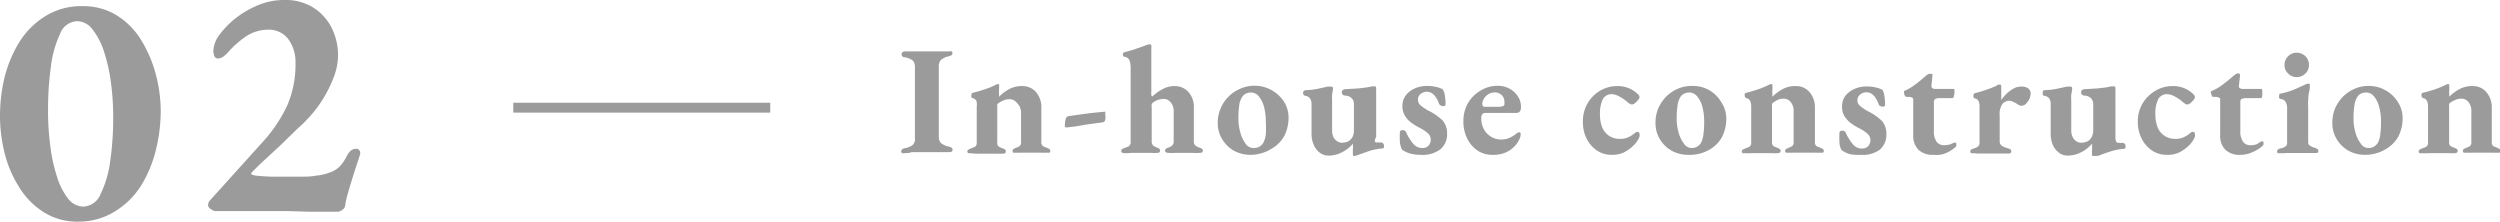
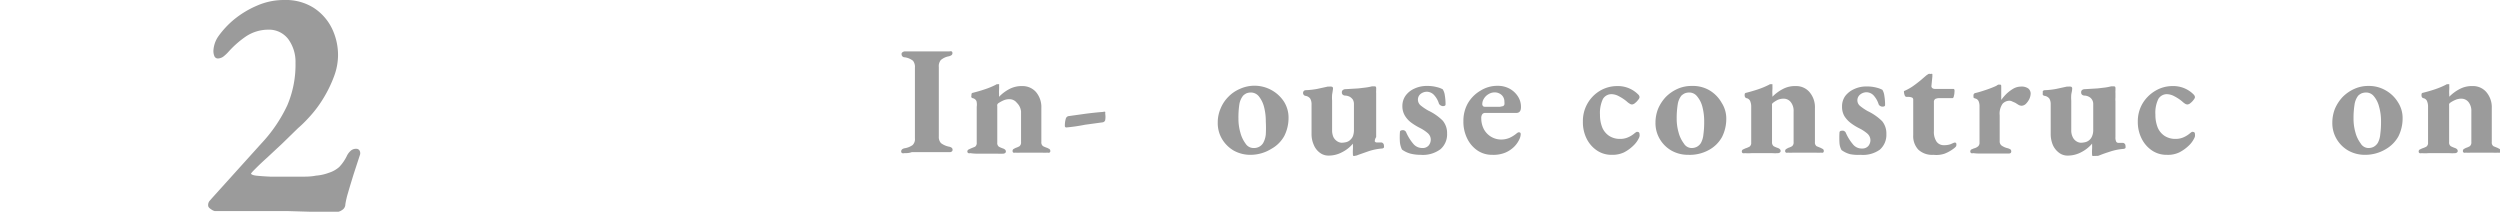
<svg xmlns="http://www.w3.org/2000/svg" width="194.58" height="17.25" viewBox="0 0 194.58 17.25">
  <defs>
    <style>.cls-1{fill:#9b9b9b;}.cls-2{fill:none;stroke:#9b9b9b;stroke-miterlimit:10;stroke-width:0.77px;}.cls-3{opacity:0.4;}</style>
  </defs>
  <g id="レイヤー_2" data-name="レイヤー 2">
    <g id="コンテンツ">
-       <path class="cls-1" d="M6.11,17.25a4.87,4.87,0,0,1-2.7-.73A6,6,0,0,1,1.5,14.58,8.92,8.92,0,0,1,.36,11.92,12,12,0,0,1,0,9,12.86,12.86,0,0,1,.36,6,9.71,9.71,0,0,1,1.51,3.27a6.23,6.23,0,0,1,2-2A5.24,5.24,0,0,1,6.4.48a4.93,4.93,0,0,1,2.71.73A5.85,5.85,0,0,1,11,3.14,9.85,9.85,0,0,1,12.13,5.8a11.27,11.27,0,0,1,.38,2.84,12.81,12.81,0,0,1-.37,3A9.79,9.79,0,0,1,11,14.42a6.33,6.33,0,0,1-2,2A5.32,5.32,0,0,1,6.11,17.25Zm.39-1.17a1.53,1.53,0,0,0,1.34-1,8.23,8.23,0,0,0,.74-2.56,23,23,0,0,0,.23-3.43,20,20,0,0,0-.18-2.7A13.19,13.19,0,0,0,8.09,4,5.46,5.46,0,0,0,7.2,2.29,1.51,1.51,0,0,0,6,1.65a1.48,1.48,0,0,0-1.33,1,8.3,8.3,0,0,0-.71,2.55,24.28,24.28,0,0,0-.22,3.42,20,20,0,0,0,.17,2.7,12.44,12.44,0,0,0,.52,2.41,5.27,5.27,0,0,0,.87,1.73A1.53,1.53,0,0,0,6.5,16.08Z" />
      <path class="cls-1" d="M26.34,16.48h-.77l-1.43,0-1.68-.05-1.5,0-1.32,0-1.35,0-1.07,0h-.5a.77.77,0,0,1-.3-.15c-.15-.09-.22-.19-.22-.29a.51.51,0,0,1,.1-.34l.21-.24,3.8-4.21a11.42,11.42,0,0,0,2.05-3A8.07,8.07,0,0,0,23,4.89a3,3,0,0,0-.56-1.84,1.88,1.88,0,0,0-1.58-.74,3.14,3.14,0,0,0-1.71.52A7.55,7.55,0,0,0,17.81,4a3,3,0,0,1-.36.35.77.77,0,0,1-.47.2.29.29,0,0,1-.29-.17,1.06,1.06,0,0,1-.08-.43A2.15,2.15,0,0,1,17,2.82a7,7,0,0,1,1.2-1.29A7.43,7.43,0,0,1,20,.44,5.23,5.23,0,0,1,22.13,0,4.06,4.06,0,0,1,24.4.6a4,4,0,0,1,1.42,1.58,4.76,4.76,0,0,1,.49,2.16A4.73,4.73,0,0,1,26,5.94a9.77,9.77,0,0,1-.8,1.66,9.1,9.1,0,0,1-1,1.37c-.26.29-.58.64-1,1l-1.21,1.18-1.2,1.12c-.38.34-.68.63-.91.86s-.34.35-.34.39.13.12.39.15.69.06,1.13.08l1.21,0q.6,0,1.17,0c.38,0,.77,0,1.15-.08a3.59,3.59,0,0,0,1-.22A2.22,2.22,0,0,0,26.4,13a3.34,3.34,0,0,0,.59-.85,1.22,1.22,0,0,1,.27-.38.62.62,0,0,1,.46-.19.29.29,0,0,1,.28.17.43.43,0,0,1,0,.35l-.48,1.47c-.16.53-.31,1-.43,1.43a6.37,6.37,0,0,0-.21.9.52.52,0,0,1-.26.45A.8.8,0,0,1,26.34,16.48Z" />
      <path class="cls-1" d="M70.38,11.92a.27.27,0,0,1-.16,0,.14.14,0,0,1-.08-.13c0-.13.09-.21.26-.25a1.46,1.46,0,0,0,.63-.25.64.64,0,0,0,.18-.53V5.27a.77.77,0,0,0-.15-.54,1.33,1.33,0,0,0-.64-.27c-.17,0-.25-.13-.25-.25a.15.15,0,0,1,.07-.14A.31.31,0,0,1,70.41,4L71,4q.3,0,.6,0h1.09l.63,0h.58a.29.29,0,0,1,.17,0,.15.15,0,0,1,.06.13.19.19,0,0,1-.07.16.63.63,0,0,1-.2.09,1.31,1.31,0,0,0-.63.29.74.74,0,0,0-.16.54v5.42a.7.7,0,0,0,.17.51,1.53,1.53,0,0,0,.65.28.51.51,0,0,1,.18.08.19.19,0,0,1,.07.16.15.15,0,0,1-.06.13.23.23,0,0,1-.16.05c-.17,0-.37,0-.59,0l-.63,0H71.58l-.61,0C70.76,11.92,70.57,11.92,70.38,11.92Z" />
      <path class="cls-1" d="M75.53,11.92a.32.32,0,0,1-.16,0,.14.14,0,0,1-.08-.13.18.18,0,0,1,.09-.15l.19-.09.32-.13a.35.35,0,0,0,.13-.32V8.31A1.1,1.1,0,0,0,76,7.87a.4.4,0,0,0-.3-.23.24.24,0,0,1-.09-.06.25.25,0,0,1,0-.16c0-.11,0-.18.12-.2.27-.07.57-.15.89-.26a5.83,5.83,0,0,0,.84-.34l.11-.06a.16.16,0,0,1,.1,0,.1.1,0,0,1,.09,0,.18.18,0,0,1,0,.11,2.44,2.44,0,0,1,0,.3,2.75,2.75,0,0,0,0,.38.45.45,0,0,0,0,.11.1.1,0,0,0,0,.07,3.17,3.17,0,0,1,.82-.61,2.05,2.05,0,0,1,1-.22,1.38,1.38,0,0,1,1.05.46,1.81,1.81,0,0,1,.42,1.26v2.64a.35.35,0,0,0,.14.32,1.93,1.93,0,0,0,.32.13l.17.09a.21.21,0,0,1,.07.15.14.14,0,0,1-.07.13.23.23,0,0,1-.14,0,3.24,3.24,0,0,1-.45,0l-.4,0h-.83l-.4,0a3.24,3.24,0,0,1-.45,0,.25.25,0,0,1-.14,0,.15.15,0,0,1-.06-.13.18.18,0,0,1,.07-.15l.17-.09a1.42,1.42,0,0,0,.3-.13.37.37,0,0,0,.12-.32V8.67A1.09,1.09,0,0,0,79.14,8a.72.72,0,0,0-.56-.28,1.16,1.16,0,0,0-.47.09,3,3,0,0,0-.42.23.36.36,0,0,0-.07.1.25.25,0,0,0,0,.12v2.84a.35.35,0,0,0,.13.32,2.08,2.08,0,0,0,.3.13q.24.08.24.24a.14.14,0,0,1-.06.12.25.25,0,0,1-.15.05,3.1,3.1,0,0,1-.44,0l-.38,0h-.81l-.44,0A3.39,3.39,0,0,1,75.53,11.92Z" />
      <path class="cls-1" d="M83,9.92a.11.11,0,0,1-.12-.12,1.89,1.89,0,0,1,.07-.55.28.28,0,0,1,.2-.21l1.36-.19c.48-.06.93-.11,1.36-.14a.15.15,0,0,1,.15,0,.25.25,0,0,1,0,.13,1.58,1.58,0,0,1,0,.51.24.24,0,0,1-.19.17l-1.39.19C83.9,9.82,83.42,9.88,83,9.92Z" />
-       <path class="cls-1" d="M87.51,11.92c-.16,0-.24-.05-.24-.17s.09-.18.27-.24a1.93,1.93,0,0,0,.32-.13A.4.4,0,0,0,88,11V5.29a1.91,1.91,0,0,0-.08-.57.48.48,0,0,0-.39-.3c-.09,0-.13-.08-.13-.18a.16.16,0,0,1,.12-.18l.63-.17.69-.24.52-.19a.56.56,0,0,1,.15,0,.11.11,0,0,1,.1.05.3.3,0,0,1,0,.1.59.59,0,0,1,0,.17c0,.08,0,.17,0,.28s0,.23,0,.38V7.17a1.34,1.34,0,0,0,0,.21.23.23,0,0,0,.06.14c.12-.11.27-.22.43-.35a3.64,3.64,0,0,1,.59-.33,1.9,1.9,0,0,1,.73-.14,1.42,1.42,0,0,1,1.07.45,1.73,1.73,0,0,1,.43,1.25V11a.38.38,0,0,0,.14.34,1.05,1.05,0,0,0,.3.15.85.85,0,0,1,.19.09.18.18,0,0,1,.07.15c0,.12-.09.17-.26.17a3.11,3.11,0,0,1-.47,0l-.34,0h-.83l-.3,0a2.63,2.63,0,0,1-.44,0q-.3,0-.3-.18a.19.19,0,0,1,.08-.15.53.53,0,0,1,.17-.08,1.32,1.32,0,0,0,.29-.15.43.43,0,0,0,.13-.36V8.63a1,1,0,0,0-.39-.81.64.64,0,0,0-.38-.12,1.43,1.43,0,0,0-.39.06,1.35,1.35,0,0,0-.42.2.32.32,0,0,0-.13.16.91.91,0,0,0,0,.27V11a.39.39,0,0,0,.12.33,1.06,1.06,0,0,0,.28.15.51.51,0,0,1,.18.09.18.18,0,0,1,.07.15c0,.12-.07.18-.22.18a3.24,3.24,0,0,1-.45,0l-.39,0h-.81l-.4,0A3,3,0,0,1,87.51,11.92Z" />
      <path class="cls-1" d="M97.34,12.05a2.66,2.66,0,0,1-1.3-.32,2.56,2.56,0,0,1-.92-.9,2.41,2.41,0,0,1-.34-1.29A2.72,2.72,0,0,1,95,8.45a2.77,2.77,0,0,1,.6-.91,2.73,2.73,0,0,1,.9-.62A2.74,2.74,0,0,1,98.94,7a2.73,2.73,0,0,1,1,.92,2.32,2.32,0,0,1,.35,1.24,3.12,3.12,0,0,1-.33,1.42,2.55,2.55,0,0,1-1,1A3.07,3.07,0,0,1,97.34,12.05Zm.24-.53a.85.85,0,0,0,.43-.1.81.81,0,0,0,.31-.3,1.72,1.72,0,0,0,.2-.66,9,9,0,0,0,0-1,4.47,4.47,0,0,0-.14-1.15,2.19,2.19,0,0,0-.4-.81.8.8,0,0,0-.61-.3,1,1,0,0,0-.35.06,1,1,0,0,0-.27.19,1.47,1.47,0,0,0-.29.68,6.84,6.84,0,0,0-.07,1.1,3.88,3.88,0,0,0,.15,1.09,2.49,2.49,0,0,0,.4.85A.73.73,0,0,0,97.58,11.52Z" />
      <path class="cls-1" d="M105.4,12.14c-.06,0-.1,0-.1-.12a3.28,3.28,0,0,1,0-.39,3.15,3.15,0,0,0,0-.37v-.08s0,0,0,0a2.61,2.61,0,0,1-.83.66,2.21,2.21,0,0,1-1.07.27,1.1,1.1,0,0,1-.67-.22,1.42,1.42,0,0,1-.47-.6,2.05,2.05,0,0,1-.18-.87V8.13a.88.88,0,0,0-.1-.45.55.55,0,0,0-.38-.22.21.21,0,0,1-.12-.07.21.21,0,0,1-.06-.16.22.22,0,0,1,.05-.14.21.21,0,0,1,.13-.07,6.17,6.17,0,0,0,.92-.1l.82-.18.13,0a.3.3,0,0,1,.13,0c.11,0,.16.06.15.17s-.05.34-.07.46a3.1,3.1,0,0,0,0,.46v2.3a1.33,1.33,0,0,0,.09.51.8.8,0,0,0,.27.33.7.7,0,0,0,.37.14,1.65,1.65,0,0,0,.38-.05.71.71,0,0,0,.35-.22.75.75,0,0,0,.16-.24,1.37,1.37,0,0,0,.08-.5V8.12a.74.74,0,0,0-.08-.36.8.8,0,0,0-.23-.22.9.9,0,0,0-.34-.1.33.33,0,0,1-.21-.06.23.23,0,0,1-.08-.2.2.2,0,0,1,.09-.18.32.32,0,0,1,.2-.06l1-.06.59-.07a3.73,3.73,0,0,0,.46-.09l.08,0h.07c.12,0,.18,0,.18.14a.31.31,0,0,1,0,.09l0,.09a1.43,1.43,0,0,0,0,.21c0,.11,0,.22,0,.34s0,.22,0,.29v2.79A.61.61,0,0,0,107,11a.18.18,0,0,0,.15.09h.33a.19.19,0,0,1,.17.07.2.2,0,0,1,.06.15.34.34,0,0,1,0,.18.22.22,0,0,1-.16.07,4.47,4.47,0,0,0-1,.2l-.8.28-.15.06Z" />
      <path class="cls-1" d="M110.56,12.05a3.25,3.25,0,0,1-.77-.09,2,2,0,0,1-.67-.32,1.65,1.65,0,0,1-.16-.56,5.2,5.2,0,0,1,0-.8q0-.15.24-.15a.23.23,0,0,1,.16.06.24.24,0,0,1,.09.12,3.59,3.59,0,0,0,.53.86.9.9,0,0,0,.72.35.61.61,0,0,0,.49-.19.72.72,0,0,0,.17-.45.67.67,0,0,0-.25-.53,3,3,0,0,0-.59-.39,4.83,4.83,0,0,1-.66-.4,1.9,1.9,0,0,1-.51-.55,1.43,1.43,0,0,1-.2-.76,1.38,1.38,0,0,1,.26-.82,1.7,1.7,0,0,1,.69-.54,2.26,2.26,0,0,1,1-.2,2.75,2.75,0,0,1,.73.09,1.8,1.8,0,0,1,.46.17,1.13,1.13,0,0,1,.16.45,4.15,4.15,0,0,1,.06.73c0,.09-.08.13-.22.13a.4.4,0,0,1-.29-.18,1.72,1.72,0,0,0-.4-.7.77.77,0,0,0-.55-.24.8.8,0,0,0-.48.17.56.56,0,0,0-.21.46.59.59,0,0,0,.23.45,4.16,4.16,0,0,0,.58.39,4,4,0,0,1,1.12.78,1.5,1.5,0,0,1,.34,1,1.53,1.53,0,0,1-.51,1.22A2.29,2.29,0,0,1,110.56,12.05Z" />
      <path class="cls-1" d="M116.15,12.05a2,2,0,0,1-1.16-.34,2.38,2.38,0,0,1-.8-.94,2.92,2.92,0,0,1-.29-1.35,2.76,2.76,0,0,1,.34-1.37,2.71,2.71,0,0,1,1-1,2.44,2.44,0,0,1,1.32-.37,1.91,1.91,0,0,1,.93.22,1.79,1.79,0,0,1,.65.6,1.48,1.48,0,0,1,.24.84c0,.3-.12.45-.37.45h-2.4a.27.27,0,0,0-.24.1.51.51,0,0,0-.08.32,1.83,1.83,0,0,0,.2.84,1.53,1.53,0,0,0,1.36.81,1.66,1.66,0,0,0,.64-.13,2.46,2.46,0,0,0,.58-.37l.09-.06.08,0q.12,0,.12.15a1,1,0,0,1-.09.36,2,2,0,0,1-.41.6,2.21,2.21,0,0,1-.7.47A2.42,2.42,0,0,1,116.15,12.05Zm-.59-3.74h1.19l.24-.05a.25.25,0,0,0,.1-.12.78.78,0,0,0,0-.22.69.69,0,0,0-.22-.53.8.8,0,0,0-.54-.2.92.92,0,0,0-.48.14,1,1,0,0,0-.36.36.78.78,0,0,0-.12.46C115.4,8.25,115.45,8.31,115.56,8.31Z" />
      <path class="cls-1" d="M125.44,12.05a2,2,0,0,1-1.15-.34,2.38,2.38,0,0,1-.8-.92,2.85,2.85,0,0,1-.29-1.32,2.73,2.73,0,0,1,1.32-2.4,2.61,2.61,0,0,1,1.35-.37,2.21,2.21,0,0,1,1.63.65.31.31,0,0,1,.11.21.35.35,0,0,1-.11.21,1.14,1.14,0,0,1-.24.25.41.41,0,0,1-.22.11.31.31,0,0,1-.21-.07,1,1,0,0,1-.2-.15,3.29,3.29,0,0,0-.63-.42,1.23,1.23,0,0,0-.55-.16.77.77,0,0,0-.69.37,2.55,2.55,0,0,0-.23,1.23,2.62,2.62,0,0,0,.18,1,1.45,1.45,0,0,0,.54.65,1.51,1.51,0,0,0,.84.23,1.46,1.46,0,0,0,.62-.12,2,2,0,0,0,.55-.35l.11-.07a.12.12,0,0,1,.1,0c.09,0,.14.07.14.19a.39.39,0,0,1,0,.14.64.64,0,0,1-.08.2,1.92,1.92,0,0,1-.41.54,3,3,0,0,1-.72.52A2.12,2.12,0,0,1,125.44,12.05Z" />
      <path class="cls-1" d="M131.4,12.05a2.62,2.62,0,0,1-1.29-.32,2.48,2.48,0,0,1-.92-.9,2.41,2.41,0,0,1-.34-1.29,2.9,2.9,0,0,1,.21-1.09,3.13,3.13,0,0,1,.6-.91,3,3,0,0,1,.9-.62,2.63,2.63,0,0,1,1.11-.23A2.56,2.56,0,0,1,133,7,2.62,2.62,0,0,1,134,8a2.25,2.25,0,0,1,.36,1.24,3.12,3.12,0,0,1-.33,1.42,2.55,2.55,0,0,1-1,1A3.08,3.08,0,0,1,131.4,12.05Zm.24-.53a.87.87,0,0,0,.44-.1.81.81,0,0,0,.31-.3,1.73,1.73,0,0,0,.19-.66,6.85,6.85,0,0,0,.06-1,4.47,4.47,0,0,0-.14-1.15,2.06,2.06,0,0,0-.41-.81.77.77,0,0,0-.6-.3,1,1,0,0,0-.35.06,1.07,1.07,0,0,0-.28.19,1.47,1.47,0,0,0-.28.68,6.71,6.71,0,0,0-.08,1.1,3.88,3.88,0,0,0,.15,1.09,2.49,2.49,0,0,0,.41.85A.71.71,0,0,0,131.64,11.52Z" />
      <path class="cls-1" d="M135.81,11.92a.35.35,0,0,1-.17,0,.14.14,0,0,1-.07-.13.17.17,0,0,1,.08-.15l.19-.09a1.93,1.93,0,0,0,.32-.13.35.35,0,0,0,.14-.32V8.31a1.08,1.08,0,0,0-.08-.44.38.38,0,0,0-.29-.23.15.15,0,0,1-.09-.06.25.25,0,0,1-.05-.16c0-.11,0-.18.13-.2.27-.07.56-.15.89-.26a6.16,6.16,0,0,0,.83-.34l.11-.06a.19.19,0,0,1,.11,0,.1.1,0,0,1,.09,0,.31.31,0,0,1,0,.11,2.44,2.44,0,0,1,0,.3,2.75,2.75,0,0,0,0,.38v.11s0,.06,0,.07a3.21,3.21,0,0,1,.83-.61,2,2,0,0,1,1-.22,1.35,1.35,0,0,1,1.05.46,1.81,1.81,0,0,1,.43,1.26v2.64a.35.35,0,0,0,.13.32l.32.13.17.09a.18.18,0,0,1,.07.15.15.15,0,0,1-.06.13.25.25,0,0,1-.14,0,3.24,3.24,0,0,1-.45,0l-.41,0H140l-.41,0a3.1,3.1,0,0,1-.44,0,.23.23,0,0,1-.14,0,.14.14,0,0,1-.07-.13.19.19,0,0,1,.08-.15l.16-.09a1.42,1.42,0,0,0,.3-.13.37.37,0,0,0,.12-.32V8.67a1.09,1.09,0,0,0-.21-.71.7.7,0,0,0-.56-.28,1.11,1.11,0,0,0-.46.09A2.18,2.18,0,0,0,138,8a.25.25,0,0,0-.08.1.5.5,0,0,0,0,.12v2.84a.37.37,0,0,0,.13.32,2.08,2.08,0,0,0,.3.13q.24.08.24.24a.14.14,0,0,1-.06.12.24.24,0,0,1-.14.05,3.24,3.24,0,0,1-.45,0l-.38,0h-.81l-.43,0A3.46,3.46,0,0,1,135.81,11.92Z" />
      <path class="cls-1" d="M144.81,12.05A3.25,3.25,0,0,1,144,12a2,2,0,0,1-.67-.32,1.29,1.29,0,0,1-.16-.56,6.8,6.8,0,0,1,0-.8c0-.1.08-.15.25-.15a.23.23,0,0,1,.16.06.24.24,0,0,1,.09.12,3.59,3.59,0,0,0,.53.86.87.87,0,0,0,.72.35.63.63,0,0,0,.49-.19.72.72,0,0,0,.17-.45.7.7,0,0,0-.25-.53,3,3,0,0,0-.59-.39,4.29,4.29,0,0,1-.66-.4,2.09,2.09,0,0,1-.52-.55,1.43,1.43,0,0,1-.19-.76,1.37,1.37,0,0,1,.25-.82,1.81,1.81,0,0,1,.7-.54,2.23,2.23,0,0,1,1-.2,2.81,2.81,0,0,1,.73.09,2,2,0,0,1,.46.17,1.15,1.15,0,0,1,.15.45,4.15,4.15,0,0,1,.06.73c0,.09-.07.13-.21.13a.32.32,0,0,1-.18-.06.24.24,0,0,1-.11-.12,1.84,1.84,0,0,0-.4-.7.78.78,0,0,0-.55-.24.8.8,0,0,0-.48.17.57.57,0,0,0,0,.91,4.16,4.16,0,0,0,.58.39,4.11,4.11,0,0,1,1.12.78,1.5,1.5,0,0,1,.33,1,1.53,1.53,0,0,1-.51,1.22A2.26,2.26,0,0,1,144.81,12.05Z" />
      <path class="cls-1" d="M150.49,12.05a1.58,1.58,0,0,1-1.18-.4,1.53,1.53,0,0,1-.4-1.13V7.76a.17.17,0,0,0-.08-.16.75.75,0,0,0-.29-.06h-.16s-.1,0-.14-.14a.79.79,0,0,1-.05-.24.25.25,0,0,1,0-.07s0,0,0,0a4.22,4.22,0,0,0,.62-.33c.22-.15.43-.31.64-.48l.49-.42.15-.1a.2.2,0,0,1,.15,0,.22.22,0,0,1,.16,0s0,.09,0,.2l-.07.7a.2.2,0,0,0,.07.2.34.34,0,0,0,.22.06h1.43s.05,0,.07.08a.53.53,0,0,1,0,.16,1.13,1.13,0,0,1-.05.32c0,.1-.07.16-.11.16H151a.77.77,0,0,0-.37.06.27.27,0,0,0-.11.24v2.26a1.35,1.35,0,0,0,.21.83.68.68,0,0,0,.56.27,1.55,1.55,0,0,0,.51-.07l.3-.13.07,0a.09.09,0,0,1,.09.07.33.33,0,0,1,0,.17c0,.05-.08.14-.25.26a2.87,2.87,0,0,1-.66.36A2,2,0,0,1,150.49,12.05Z" />
      <path class="cls-1" d="M153.59,11.92a.33.33,0,0,1-.17,0,.16.16,0,0,1-.07-.13.21.21,0,0,1,.07-.15l.21-.09a.75.75,0,0,0,.35-.18.37.37,0,0,0,.09-.27V8.3a1,1,0,0,0-.07-.42.38.38,0,0,0-.29-.22.41.41,0,0,1-.11-.07s0-.07,0-.15a.18.18,0,0,1,.15-.2c.26-.06.54-.15.84-.25s.57-.21.79-.31a.54.54,0,0,1,.15-.09.36.36,0,0,1,.13,0c.07,0,.1,0,.1.14v.24c0,.13,0,.25,0,.38s0,.24,0,.32,0,.11,0,.11a3.77,3.77,0,0,1,.42-.49,2.9,2.9,0,0,1,.54-.4,1.21,1.21,0,0,1,.56-.15.89.89,0,0,1,.59.15.52.52,0,0,1,.18.41,1.12,1.12,0,0,1-.1.4,1.44,1.44,0,0,1-.26.37.51.51,0,0,1-.34.16.53.53,0,0,1-.23-.06L156.85,8l-.23-.1a.48.48,0,0,0-.21-.06.74.74,0,0,0-.54.23,1.33,1.33,0,0,0-.23.91v2a.4.4,0,0,0,.15.35,1.34,1.34,0,0,0,.49.21,1,1,0,0,1,.2.09.2.2,0,0,1,.06.15c0,.12-.07.17-.2.17l-.75,0-.69,0h-.42l-.43,0A3.46,3.46,0,0,1,153.59,11.92Z" />
      <path class="cls-1" d="M162.93,12.14c-.07,0-.1,0-.1-.12a3.28,3.28,0,0,1,0-.39,3.15,3.15,0,0,0,0-.37.19.19,0,0,0,0-.08.2.2,0,0,0,0,0,2.72,2.72,0,0,1-.83.66,2.24,2.24,0,0,1-1.07.27,1.08,1.08,0,0,1-.67-.22,1.52,1.52,0,0,1-.48-.6,2.21,2.21,0,0,1-.17-.87V8.13a.88.88,0,0,0-.1-.45.57.57,0,0,0-.38-.22.24.24,0,0,1-.13-.07.25.25,0,0,1,0-.16.22.22,0,0,1,0-.14.19.19,0,0,1,.13-.07,5.89,5.89,0,0,0,.91-.1l.83-.18.13,0a.25.25,0,0,1,.12,0,.14.14,0,0,1,.16.17c0,.18-.06.34-.07.46a3,3,0,0,0,0,.46v2.3a1.16,1.16,0,0,0,.1.51.78.78,0,0,0,.26.33.73.73,0,0,0,.37.14,1.58,1.58,0,0,0,.38-.05.74.74,0,0,0,.36-.22.76.76,0,0,0,.15-.24,1.18,1.18,0,0,0,.09-.5V8.12a.64.64,0,0,0-.09-.36.61.61,0,0,0-.23-.22.8.8,0,0,0-.33-.1.33.33,0,0,1-.21-.06.23.23,0,0,1-.08-.2.22.22,0,0,1,.08-.18.37.37,0,0,1,.21-.06l1-.06.59-.07a3.58,3.58,0,0,0,.45-.09l.09,0h.07c.12,0,.18,0,.18.14a.31.31,0,0,1,0,.09.36.36,0,0,1,0,.09,1.43,1.43,0,0,0,0,.21l0,.34a1.68,1.68,0,0,0,0,.29v2.79a.72.72,0,0,0,.06.36.2.2,0,0,0,.15.09h.34a.21.21,0,0,1,.17.07.2.2,0,0,1,.06.15.48.48,0,0,1,0,.18.25.25,0,0,1-.17.07,4.38,4.38,0,0,0-1,.2c-.31.1-.58.19-.8.28l-.16.06Z" />
      <path class="cls-1" d="M168.64,12.05a2,2,0,0,1-1.15-.34,2.38,2.38,0,0,1-.8-.92,2.85,2.85,0,0,1-.3-1.32,2.73,2.73,0,0,1,.36-1.4,2.82,2.82,0,0,1,1-1,2.58,2.58,0,0,1,1.35-.37,2.21,2.21,0,0,1,1.63.65.36.36,0,0,1,.11.21.42.42,0,0,1-.11.21,1.14,1.14,0,0,1-.24.25.4.4,0,0,1-.23.11.35.35,0,0,1-.21-.07,1.25,1.25,0,0,1-.19-.15,3.29,3.29,0,0,0-.63-.42,1.27,1.27,0,0,0-.55-.16.77.77,0,0,0-.69.37,2.44,2.44,0,0,0-.23,1.23,2.62,2.62,0,0,0,.18,1,1.45,1.45,0,0,0,.54.65,1.51,1.51,0,0,0,.84.23,1.49,1.49,0,0,0,.62-.12,2,2,0,0,0,.55-.35l.1-.07a.15.15,0,0,1,.11,0c.09,0,.14.07.14.19a.93.93,0,0,1,0,.14.64.64,0,0,1-.08.2,1.92,1.92,0,0,1-.41.54,3.09,3.09,0,0,1-.73.52A2.05,2.05,0,0,1,168.64,12.05Z" />
-       <path class="cls-1" d="M174.39,12.05a1.59,1.59,0,0,1-1.19-.4,1.53,1.53,0,0,1-.4-1.13V7.76a.15.15,0,0,0-.08-.16.75.75,0,0,0-.29-.06h-.16c-.05,0-.1,0-.13-.14a.6.6,0,0,1-.06-.24.25.25,0,0,1,0-.07s0,0,.05,0a3.77,3.77,0,0,0,.62-.33c.22-.15.43-.31.64-.48l.5-.42.14-.1a.29.29,0,0,1,.31,0s0,.09,0,.2l-.08.7c0,.1,0,.17.07.2a.36.36,0,0,0,.22.06H176s.05,0,.07.08a.34.34,0,0,1,0,.16,1.13,1.13,0,0,1,0,.32c0,.1-.07.16-.11.16h-1.11a.82.82,0,0,0-.38.06.26.26,0,0,0-.1.24v2.26a1.35,1.35,0,0,0,.21.83.66.66,0,0,0,.55.27,1.46,1.46,0,0,0,.51-.07L176,11l.07,0s.07,0,.1.07a.47.47,0,0,1,0,.17c0,.05-.08.14-.25.26a3,3,0,0,1-.65.36A2.11,2.11,0,0,1,174.39,12.05Z" />
-       <path class="cls-1" d="M177.42,11.92a.2.2,0,0,1-.13,0,.14.14,0,0,1-.06-.12.2.2,0,0,1,.06-.15.35.35,0,0,1,.16-.09,1.14,1.14,0,0,0,.43-.16.31.31,0,0,0,.13-.28V8.49a1,1,0,0,0-.13-.58.51.51,0,0,0-.39-.21.13.13,0,0,1-.1-.08.21.21,0,0,1,0-.14c0-.12,0-.19.13-.2a5.19,5.19,0,0,0,1.11-.34l.75-.34a.93.93,0,0,1,.24-.09c.11,0,.16,0,.16.14s0,.31-.06.51-.05.42-.07.63,0,.43,0,.63v2.65a.29.29,0,0,0,.13.26,1.22,1.22,0,0,0,.45.19l.15.09a.17.17,0,0,1,.06.14c0,.11-.06.16-.18.16h-.48l-.48,0h-.88l-.45,0A3.85,3.85,0,0,1,177.42,11.92ZM178.74,6a.88.88,0,0,1-.65-.28.87.87,0,0,1-.28-.66.9.9,0,0,1,.28-.68.92.92,0,0,1,.65-.28,1,1,0,0,1,.7.28.93.93,0,0,1,.27.68.9.9,0,0,1-.27.66A.94.94,0,0,1,178.74,6Z" />
      <path class="cls-1" d="M184.08,12.05a2.62,2.62,0,0,1-1.29-.32,2.48,2.48,0,0,1-.92-.9,2.41,2.41,0,0,1-.34-1.29,2.9,2.9,0,0,1,.21-1.09,3.13,3.13,0,0,1,.6-.91,3,3,0,0,1,.9-.62,2.6,2.6,0,0,1,1.11-.23,2.56,2.56,0,0,1,1.34.35,2.62,2.62,0,0,1,.95.92A2.25,2.25,0,0,1,187,9.2a3.12,3.12,0,0,1-.33,1.42,2.62,2.62,0,0,1-1,1A3.08,3.08,0,0,1,184.08,12.05Zm.24-.53a.87.87,0,0,0,.44-.1.89.89,0,0,0,.31-.3,1.73,1.73,0,0,0,.19-.66,6.85,6.85,0,0,0,.06-1,4.06,4.06,0,0,0-.15-1.15,2,2,0,0,0-.4-.81.77.77,0,0,0-.6-.3,1,1,0,0,0-.35.06.92.92,0,0,0-.28.19,1.47,1.47,0,0,0-.28.68,6.71,6.71,0,0,0-.08,1.1,3.88,3.88,0,0,0,.15,1.09,2.49,2.49,0,0,0,.41.85A.71.71,0,0,0,184.32,11.52Z" />
      <path class="cls-1" d="M188.49,11.92a.35.35,0,0,1-.17,0,.14.14,0,0,1-.07-.13.17.17,0,0,1,.08-.15l.19-.09a1.93,1.93,0,0,0,.32-.13.35.35,0,0,0,.14-.32V8.31a1.08,1.08,0,0,0-.08-.44.38.38,0,0,0-.29-.23.15.15,0,0,1-.09-.06.25.25,0,0,1-.05-.16c0-.11,0-.18.12-.2.28-.07.57-.15.9-.26a6.16,6.16,0,0,0,.83-.34l.11-.06a.19.19,0,0,1,.11,0,.1.1,0,0,1,.09,0,.31.31,0,0,1,0,.11,2.44,2.44,0,0,1,0,.3,2.75,2.75,0,0,0,0,.38v.11s0,.06,0,.07a3.21,3.21,0,0,1,.83-.61,2,2,0,0,1,1-.22,1.35,1.35,0,0,1,1.05.46,1.81,1.81,0,0,1,.43,1.26v2.64a.35.35,0,0,0,.13.32l.32.13.17.09a.18.18,0,0,1,.07.15.15.15,0,0,1-.06.13.25.25,0,0,1-.14,0,3.24,3.24,0,0,1-.45,0l-.41,0h-.82l-.41,0a3.1,3.1,0,0,1-.44,0,.23.23,0,0,1-.14,0,.14.14,0,0,1-.07-.13.21.21,0,0,1,.07-.15l.17-.09a1.42,1.42,0,0,0,.3-.13.37.37,0,0,0,.12-.32V8.67a1.09,1.09,0,0,0-.21-.71.7.7,0,0,0-.56-.28,1.11,1.11,0,0,0-.46.09,2.18,2.18,0,0,0-.42.23.25.25,0,0,0-.08.1.5.5,0,0,0,0,.12v2.84a.35.35,0,0,0,.13.32,2.08,2.08,0,0,0,.3.13q.24.08.24.24a.14.14,0,0,1-.06.12.24.24,0,0,1-.14.05,3.24,3.24,0,0,1-.45,0l-.38,0h-.81l-.43,0A3.46,3.46,0,0,1,188.49,11.92Z" />
-       <line class="cls-2" x1="39.95" y1="8.38" x2="59.95" y2="8.38" />
    </g>
  </g>
</svg>